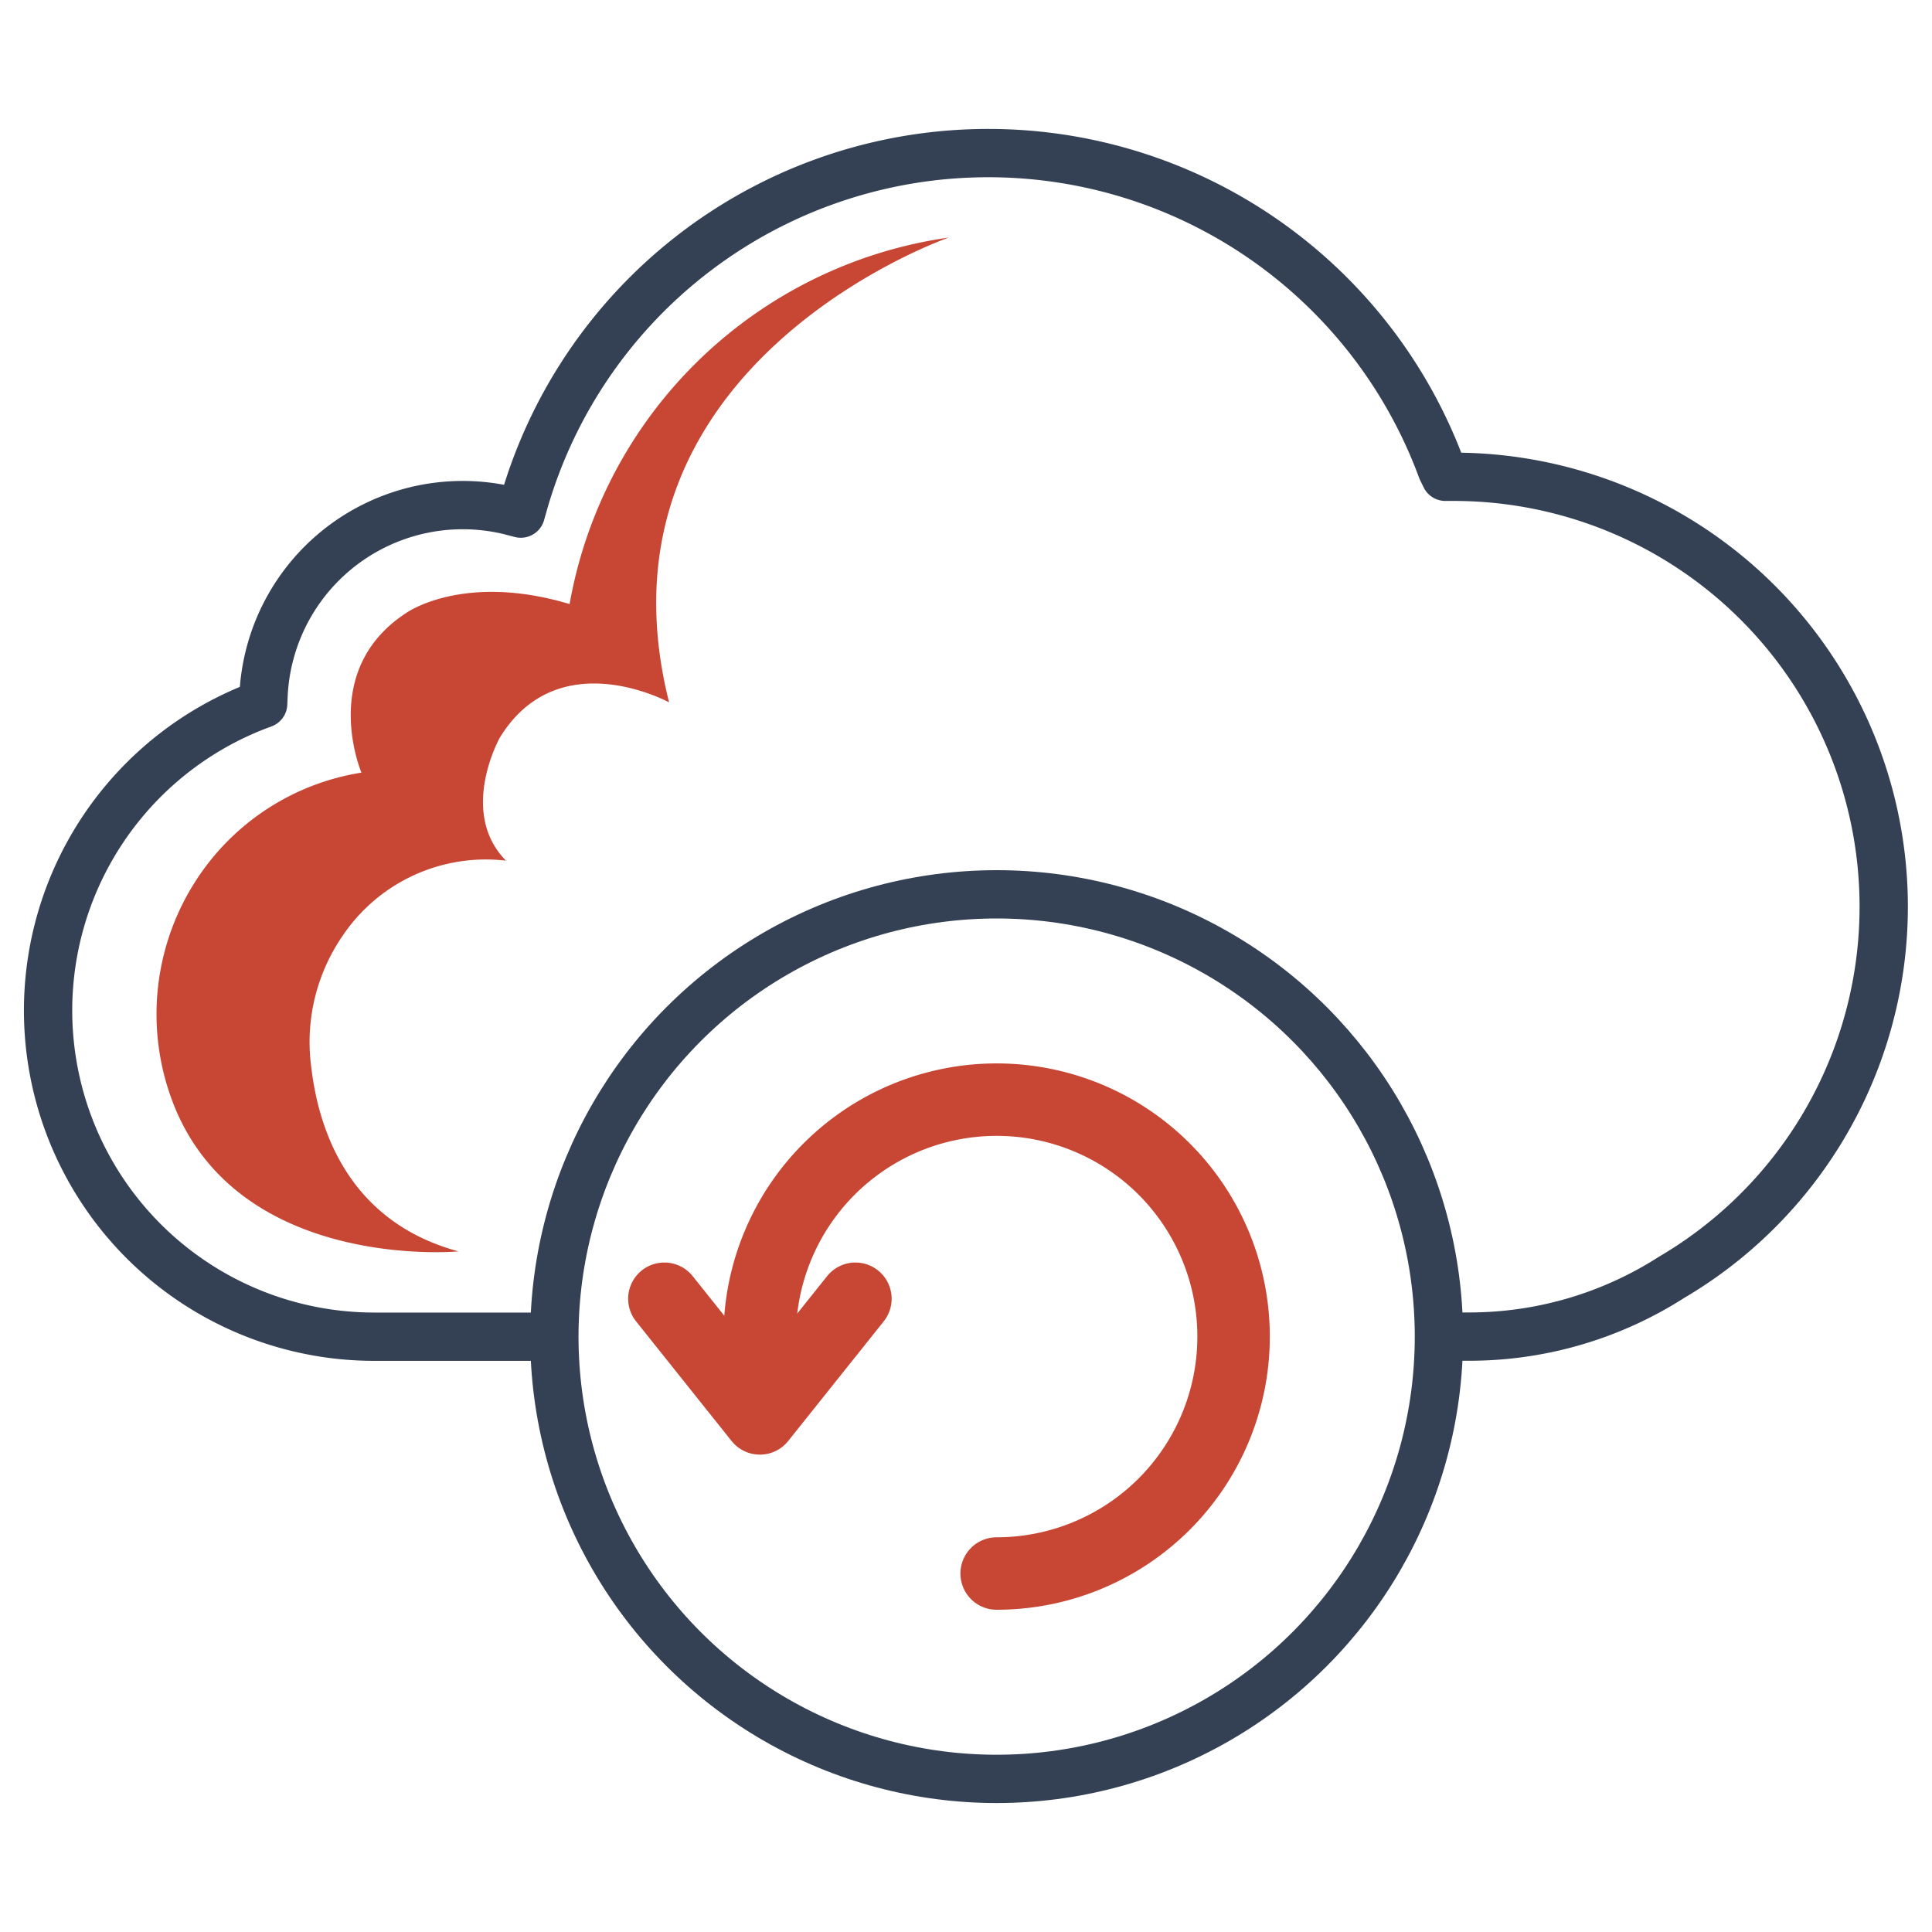
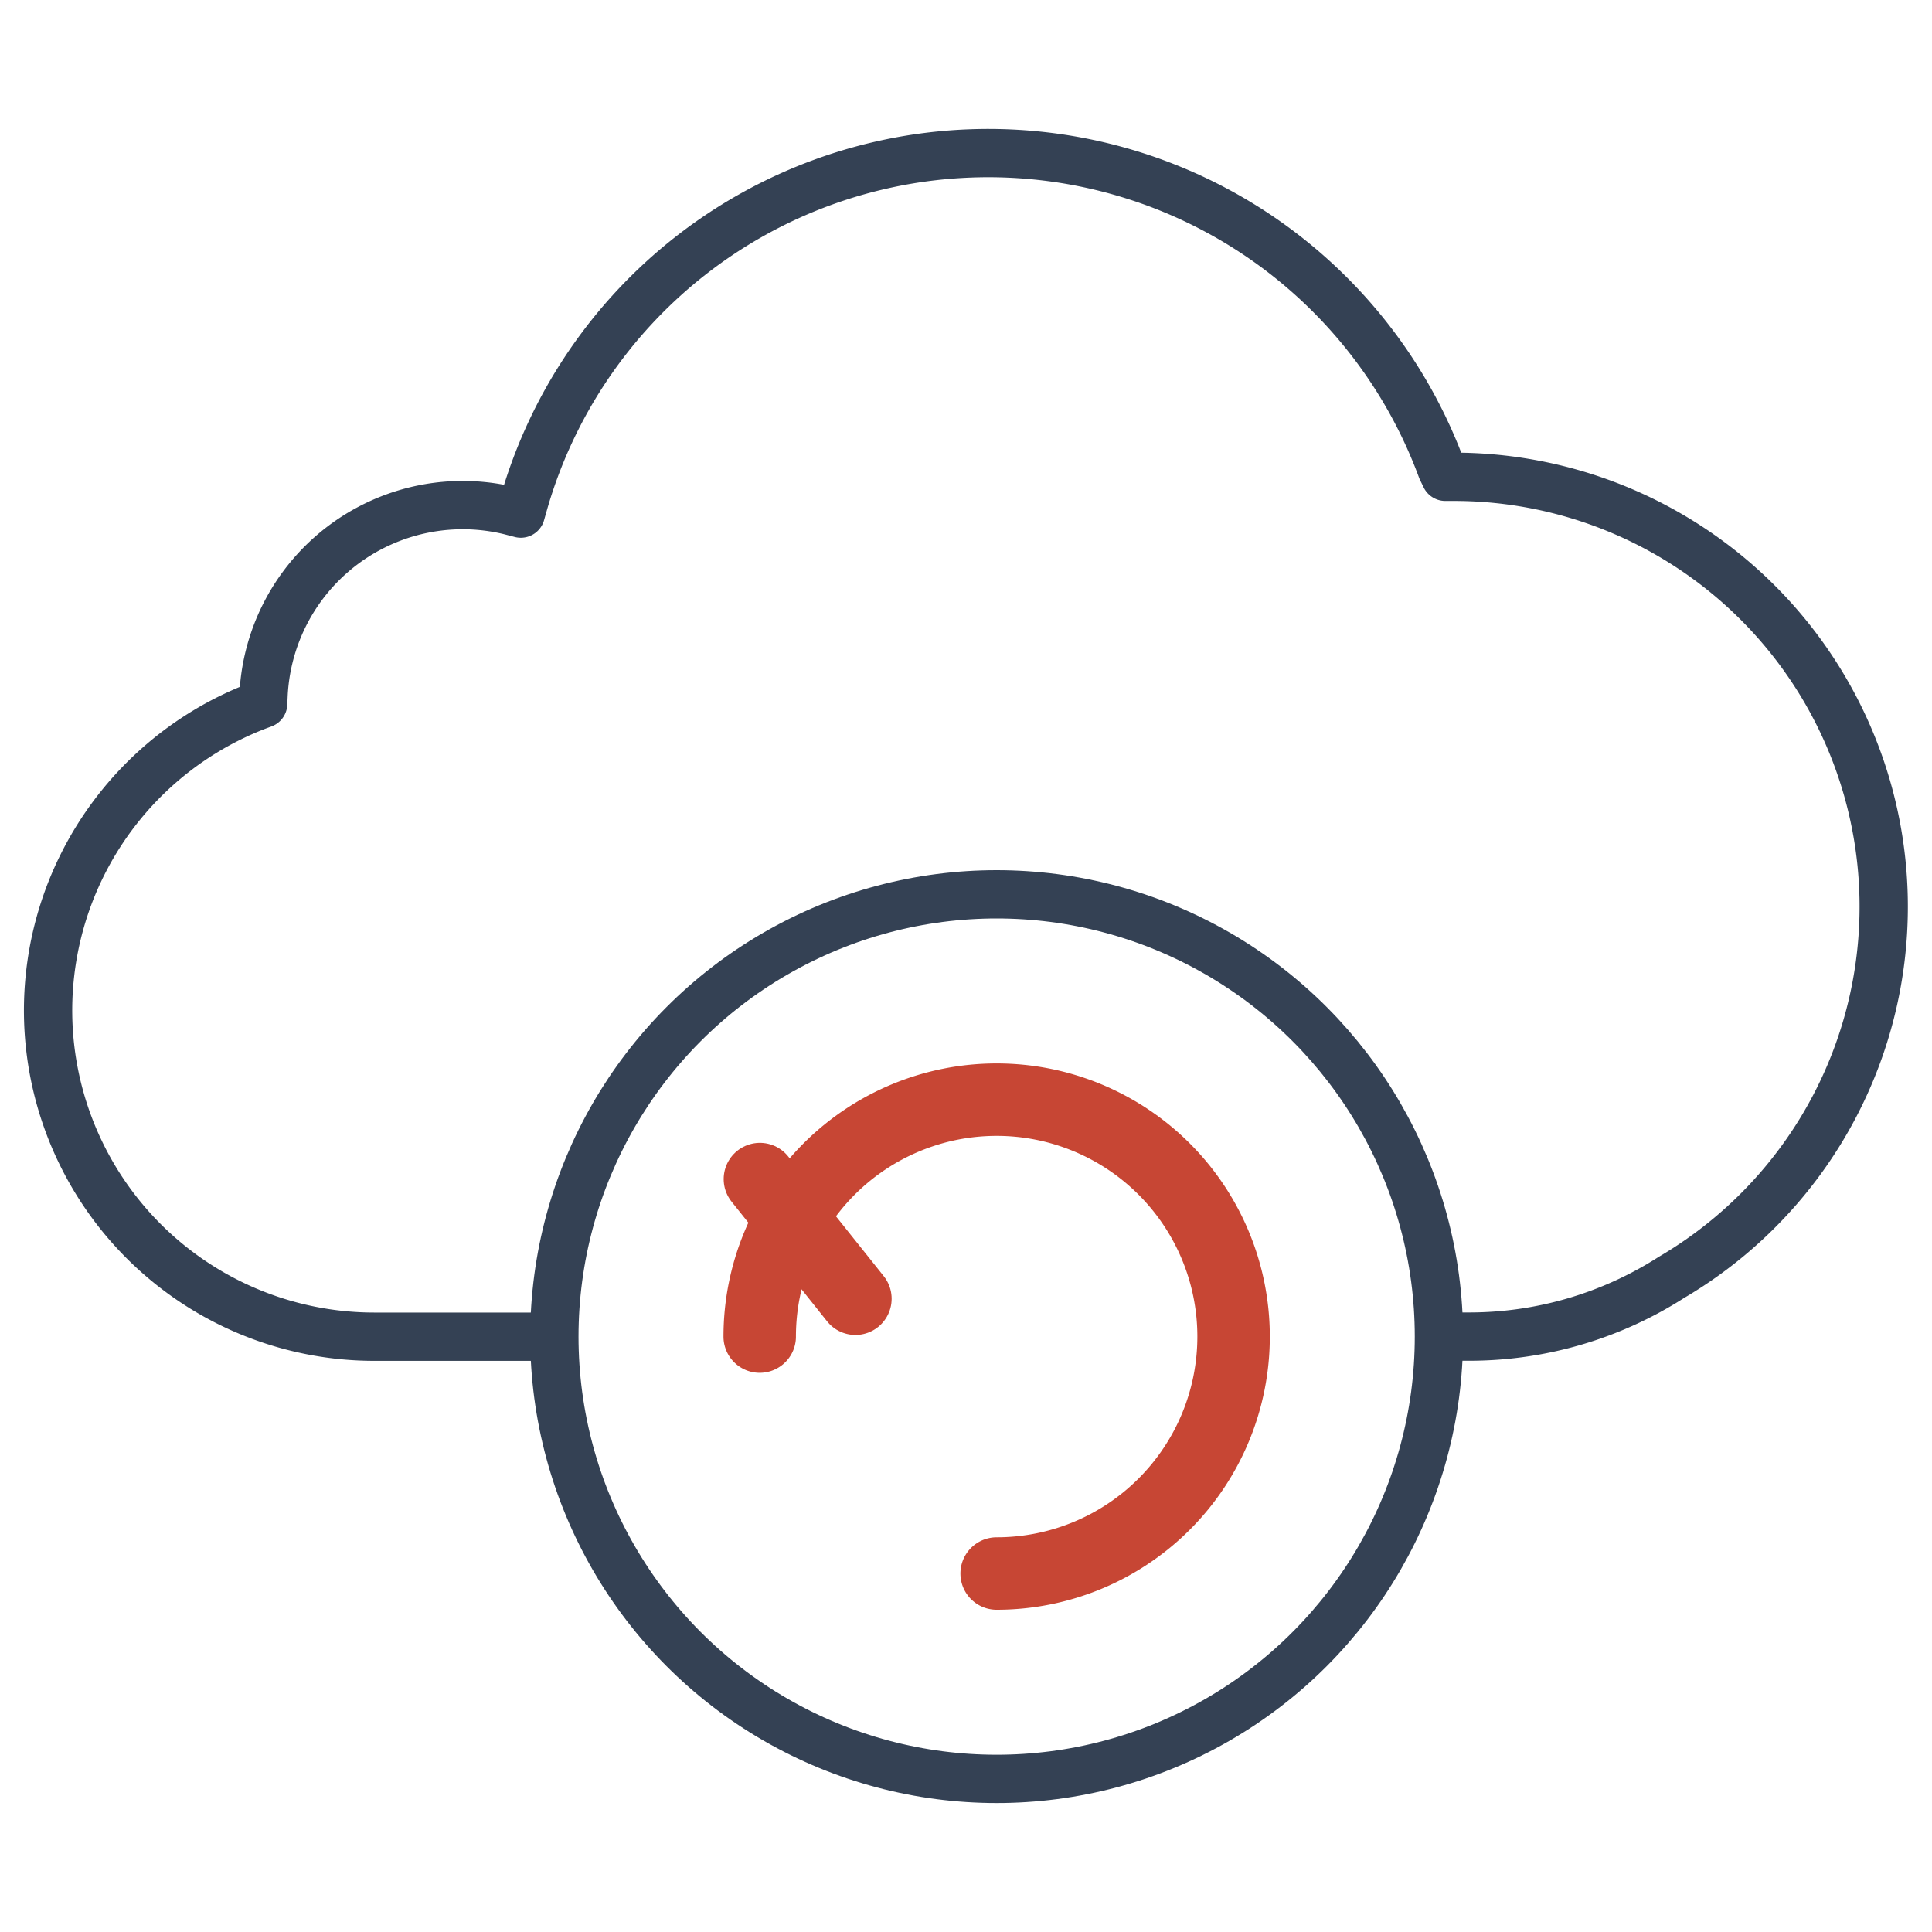
<svg xmlns="http://www.w3.org/2000/svg" width="80" height="80" viewBox="0 0 80 80">
  <path fill="none" d="M0 0h80v80H0z" />
  <path d="M59.576 55.346h1.237a15.521 15.521 0 008.4-2.453 17.8 17.8 0 00-9.032-33.15h-.332l-.151-.31a20.008 20.008 0 00-38.005 1.387l-.127.447-.446-.116a8.257 8.257 0 00-10.209 7.675l-.014.314-.292.11a13.509 13.509 0 004.9 26.1h7.451" fill="none" stroke="#344154" stroke-linejoin="round" stroke-width="2" />
-   <path d="M18.985 51.818s-8.726.813-11.64-5.714a10.2 10.2 0 011.552-10.7 10.022 10.022 0 016.07-3.411s-1.8-4.23 1.851-6.61c0 0 2.353-1.692 6.768-.37a18.6 18.6 0 0115.7-15.176s-15.11 5.234-11.58 19.247c0 0-4.574-2.505-7.006 1.454 0 0-1.732 3.08.251 5.1a7.147 7.147 0 00-6.763 3.11 7.762 7.762 0 00-1.3 5.436c.303 2.592 1.536 6.395 6.097 7.634z" fill="#c74634" />
  <g transform="translate(22.955 37.032)" fill="none" stroke-linecap="round" stroke-miterlimit="10">
    <circle cx="18.314" cy="18.314" r="18.314" stroke="#344154" stroke-width="2" />
    <path d="M18.314 28.124a9.811 9.811 0 10-9.811-9.811" stroke="#c74634" stroke-width="3" />
-     <path d="M12.466 16.746L8.51 21.701l-3.955-4.955" stroke="#c74634" stroke-linejoin="round" stroke-width="3" />
+     <path d="M12.466 16.746l-3.955-4.955" stroke="#c74634" stroke-linejoin="round" stroke-width="3" />
  </g>
</svg>